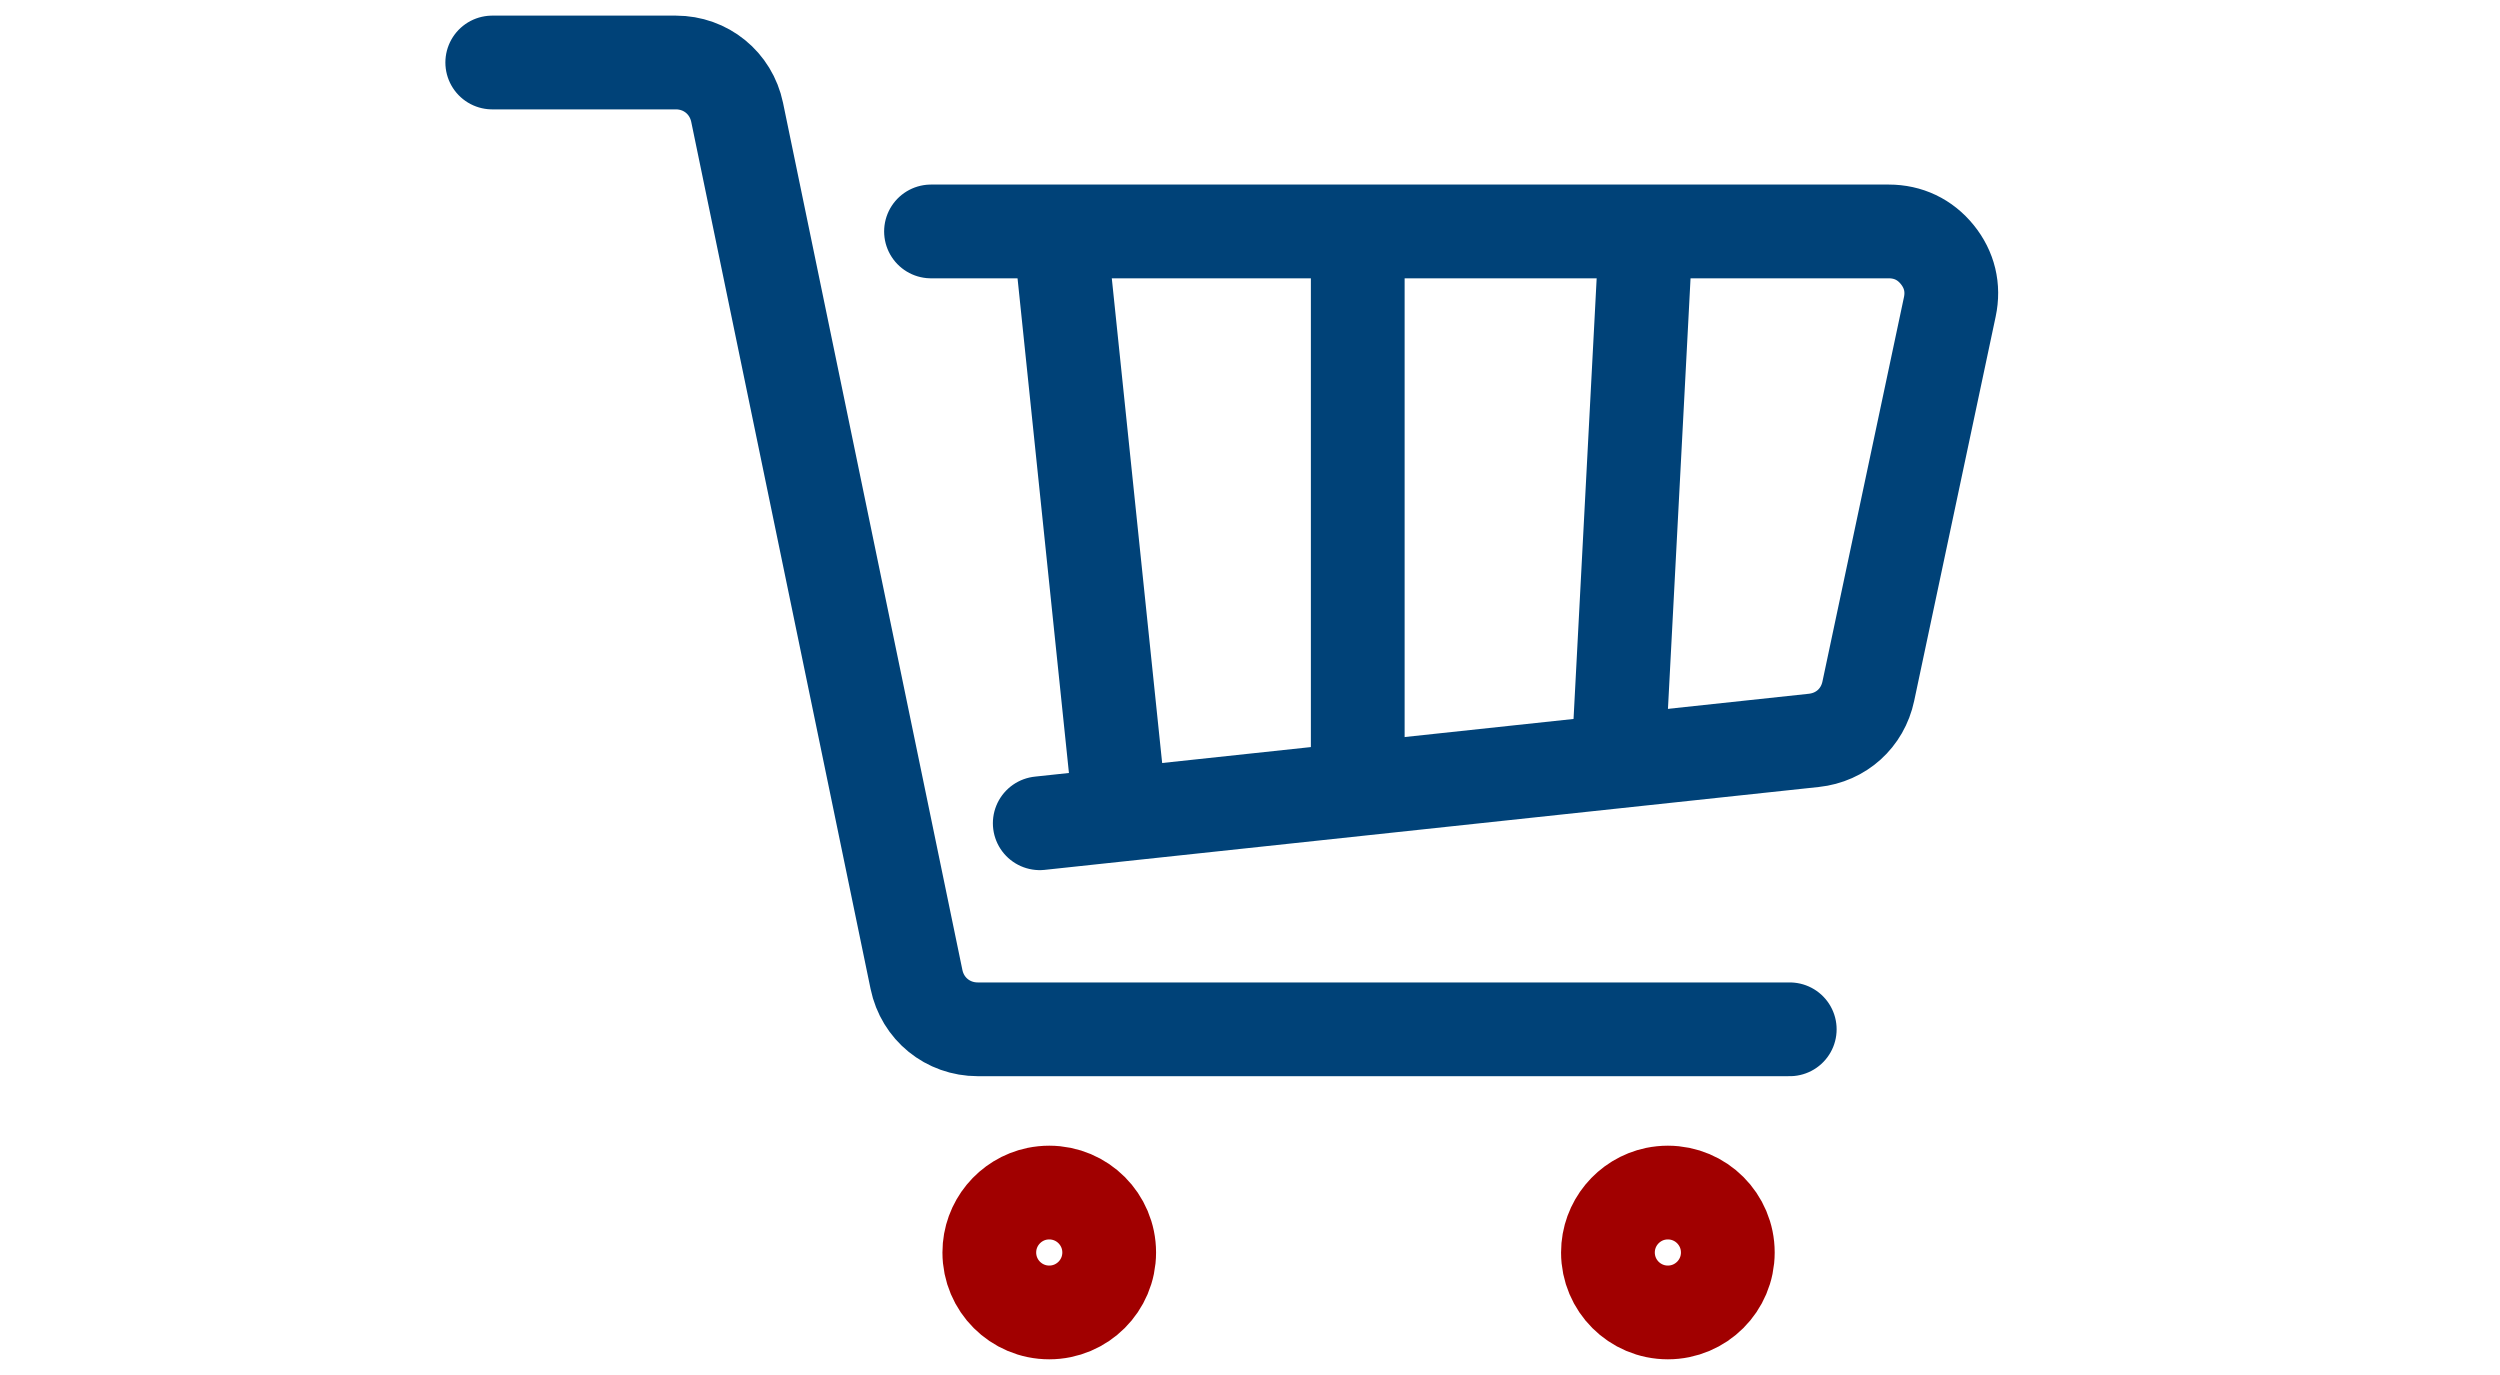
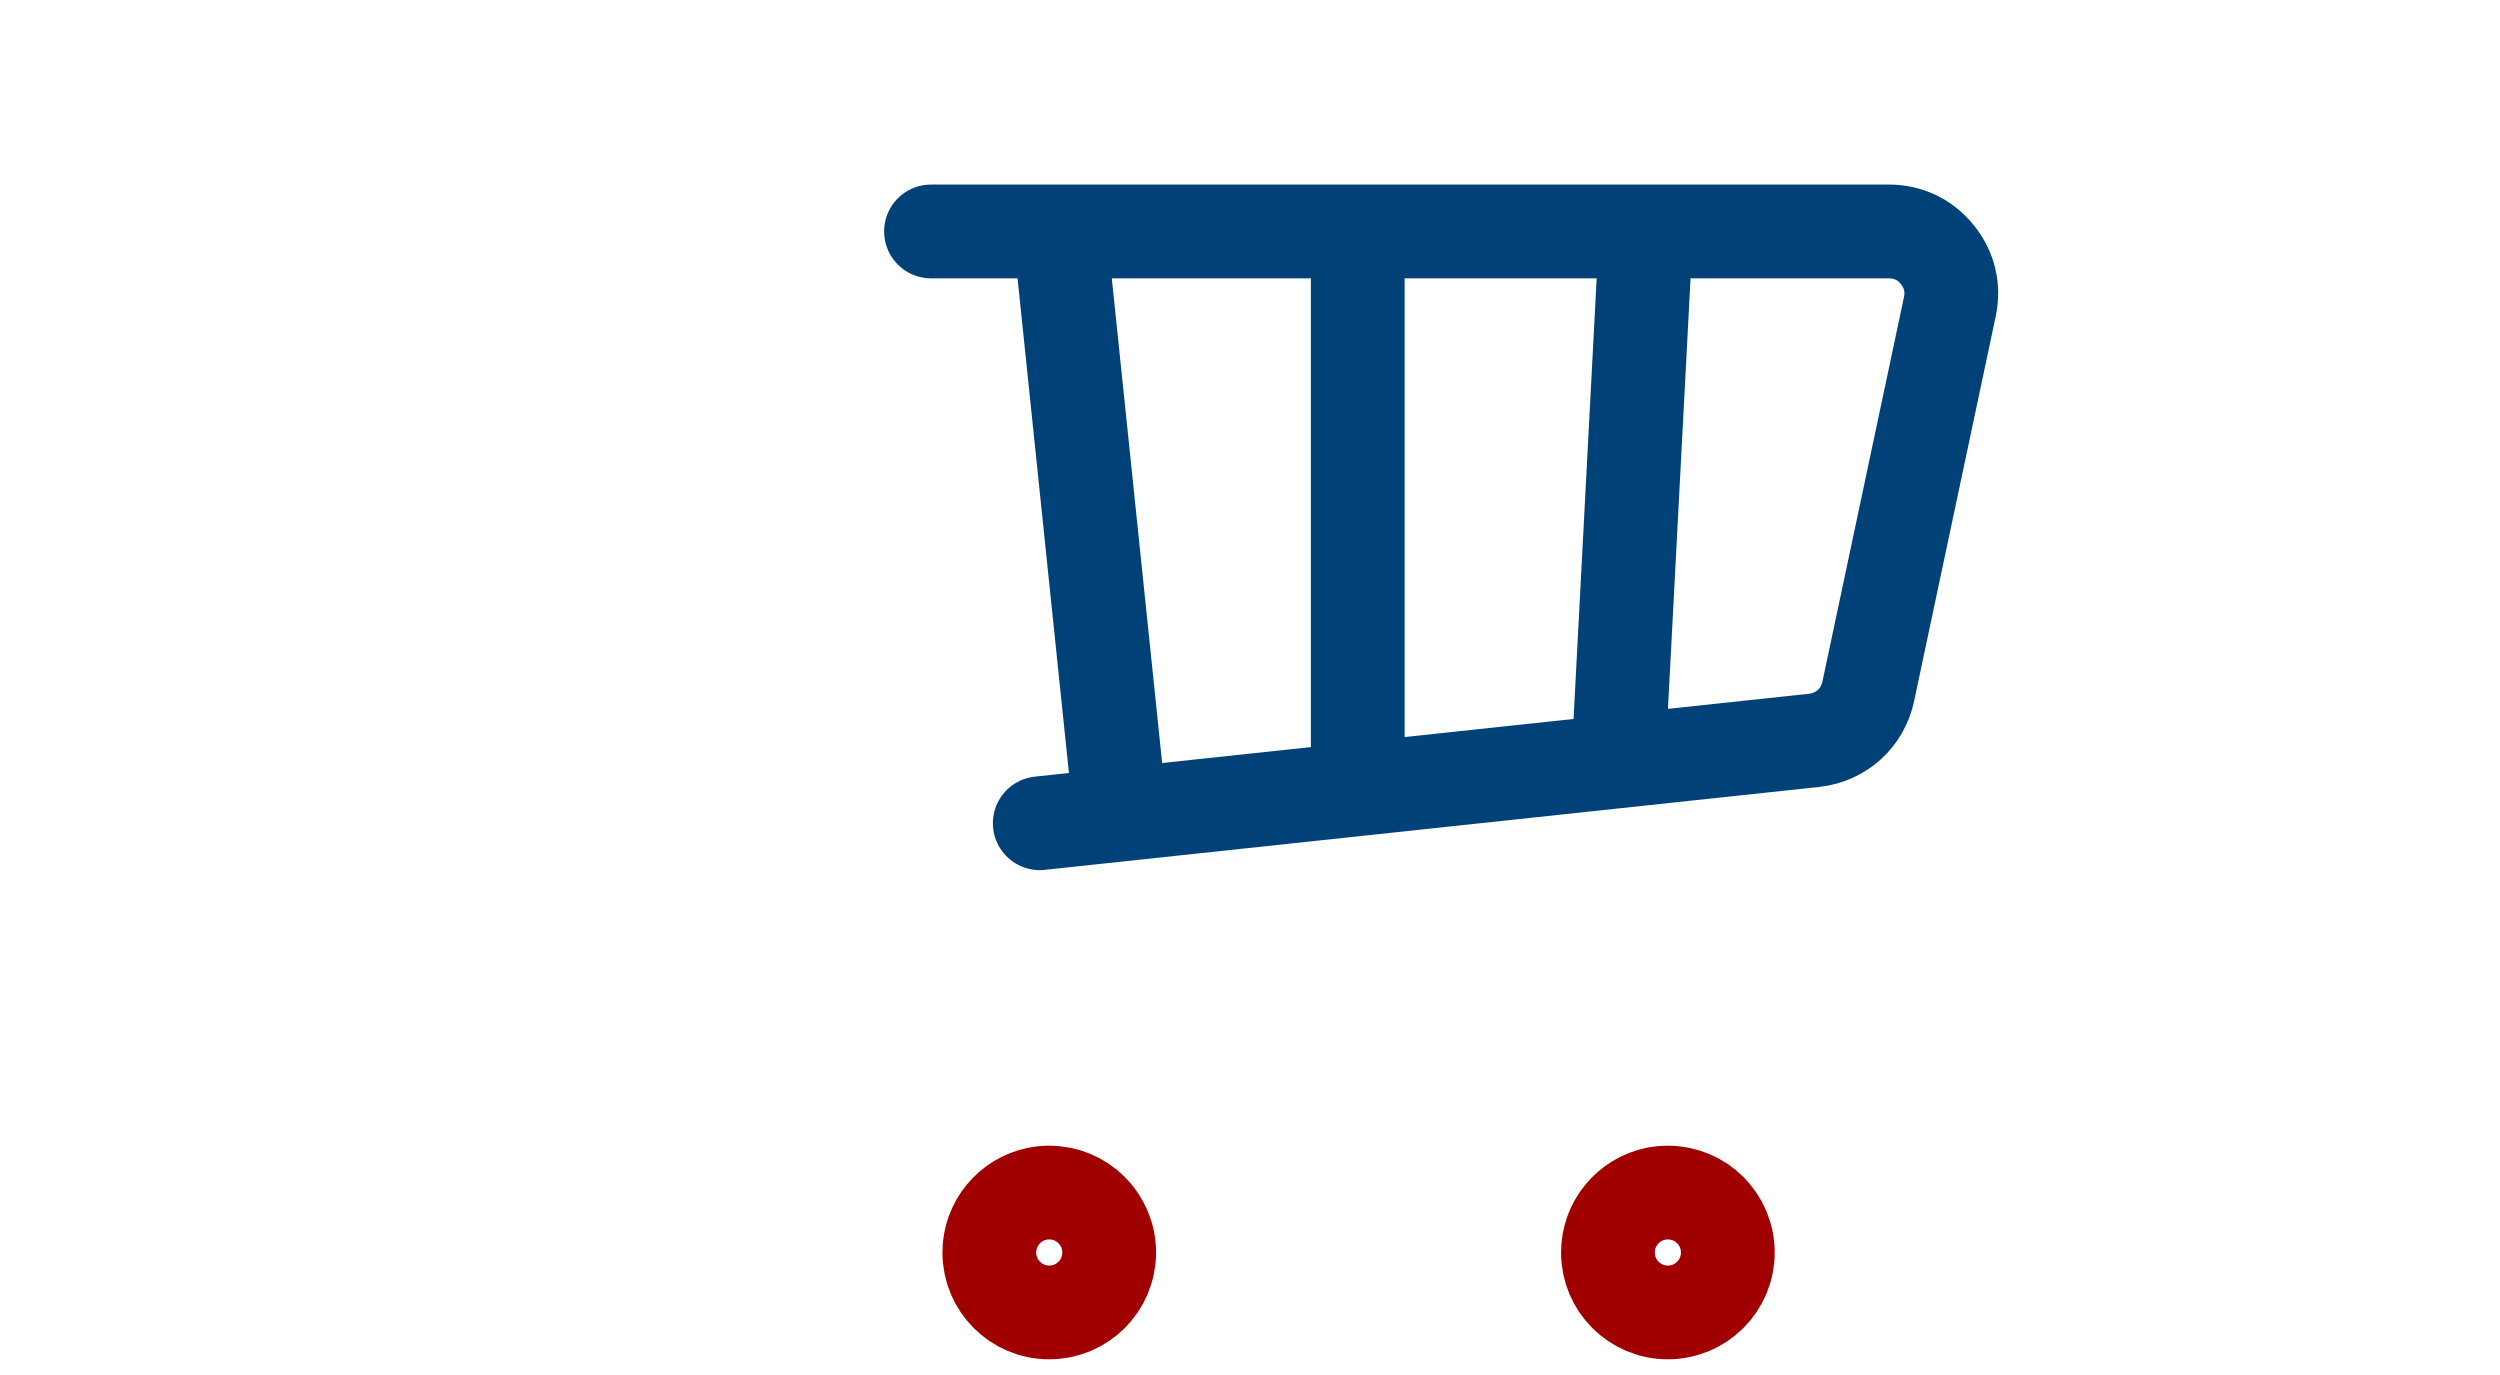
<svg xmlns="http://www.w3.org/2000/svg" xml:space="preserve" width="40mm" height="22mm" style="shape-rendering:geometricPrecision; text-rendering:geometricPrecision; image-rendering:optimizeQuality; fill-rule:evenodd; clip-rule:evenodd" viewBox="0 0 40 22">
  <defs>
    <style type="text/css">
   
    .str0 {stroke:#004278;stroke-width:1.5;stroke-linecap:round;stroke-linejoin:round}
    .str1 {stroke:#A10000;stroke-width:1.5;stroke-linecap:round;stroke-linejoin:round}
    .fil0 {fill:none}
   
  </style>
  </defs>
  <g id="Warstwa_x0020_2">
    <rect class="fil0" width="40" height="22" />
-     <path class="fil0 str0" d="M7.876 1l0.361 0 2.577 0c0.48,0 0.882,0.328 0.98,0.797l2.87 13.875c0.097,0.469 0.5,0.797 0.98,0.797l12.992 0" />
    <path class="fil0 str0" d="M14.896 3.703l15.323 0c0.312,0 0.581,0.128 0.777,0.37 0.196,0.242 0.266,0.531 0.201,0.837l-1.304 6.149c-0.091,0.431 -0.434,0.74 -0.872,0.787l-12.385 1.326" />
    <polyline class="fil0 str0" points="21.724,4.149 21.724,5.139 21.724,12.201 " />
    <polyline class="fil0 str0" points="16.984,3.965 17.092,5.004 17.862,12.416 " />
    <polyline class="fil0 str0" points="26.312,4.178 26.263,5.116 25.912,11.803 " />
    <path class="fil0 str1" d="M16.788 19.081c0.53,0 0.959,0.429 0.959,0.959 0,0.53 -0.43,0.959 -0.959,0.959 -0.53,0 -0.959,-0.429 -0.959,-0.959 0,-0.462 0.327,-0.848 0.762,-0.939 0.064,-0.013 0.13,-0.02 0.197,-0.02z" />
-     <path class="fil0 str1" d="M26.686 19.081c0.53,0 0.959,0.429 0.959,0.959 0,0.53 -0.43,0.959 -0.959,0.959 -0.53,0 -0.959,-0.429 -0.959,-0.959 0,-0.462 0.327,-0.848 0.762,-0.939 0.064,-0.013 0.13,-0.02 0.197,-0.02z" />
+     <path class="fil0 str1" d="M26.686 19.081c0.53,0 0.959,0.429 0.959,0.959 0,0.53 -0.43,0.959 -0.959,0.959 -0.53,0 -0.959,-0.429 -0.959,-0.959 0,-0.462 0.327,-0.848 0.762,-0.939 0.064,-0.013 0.13,-0.02 0.197,-0.02" />
  </g>
</svg>